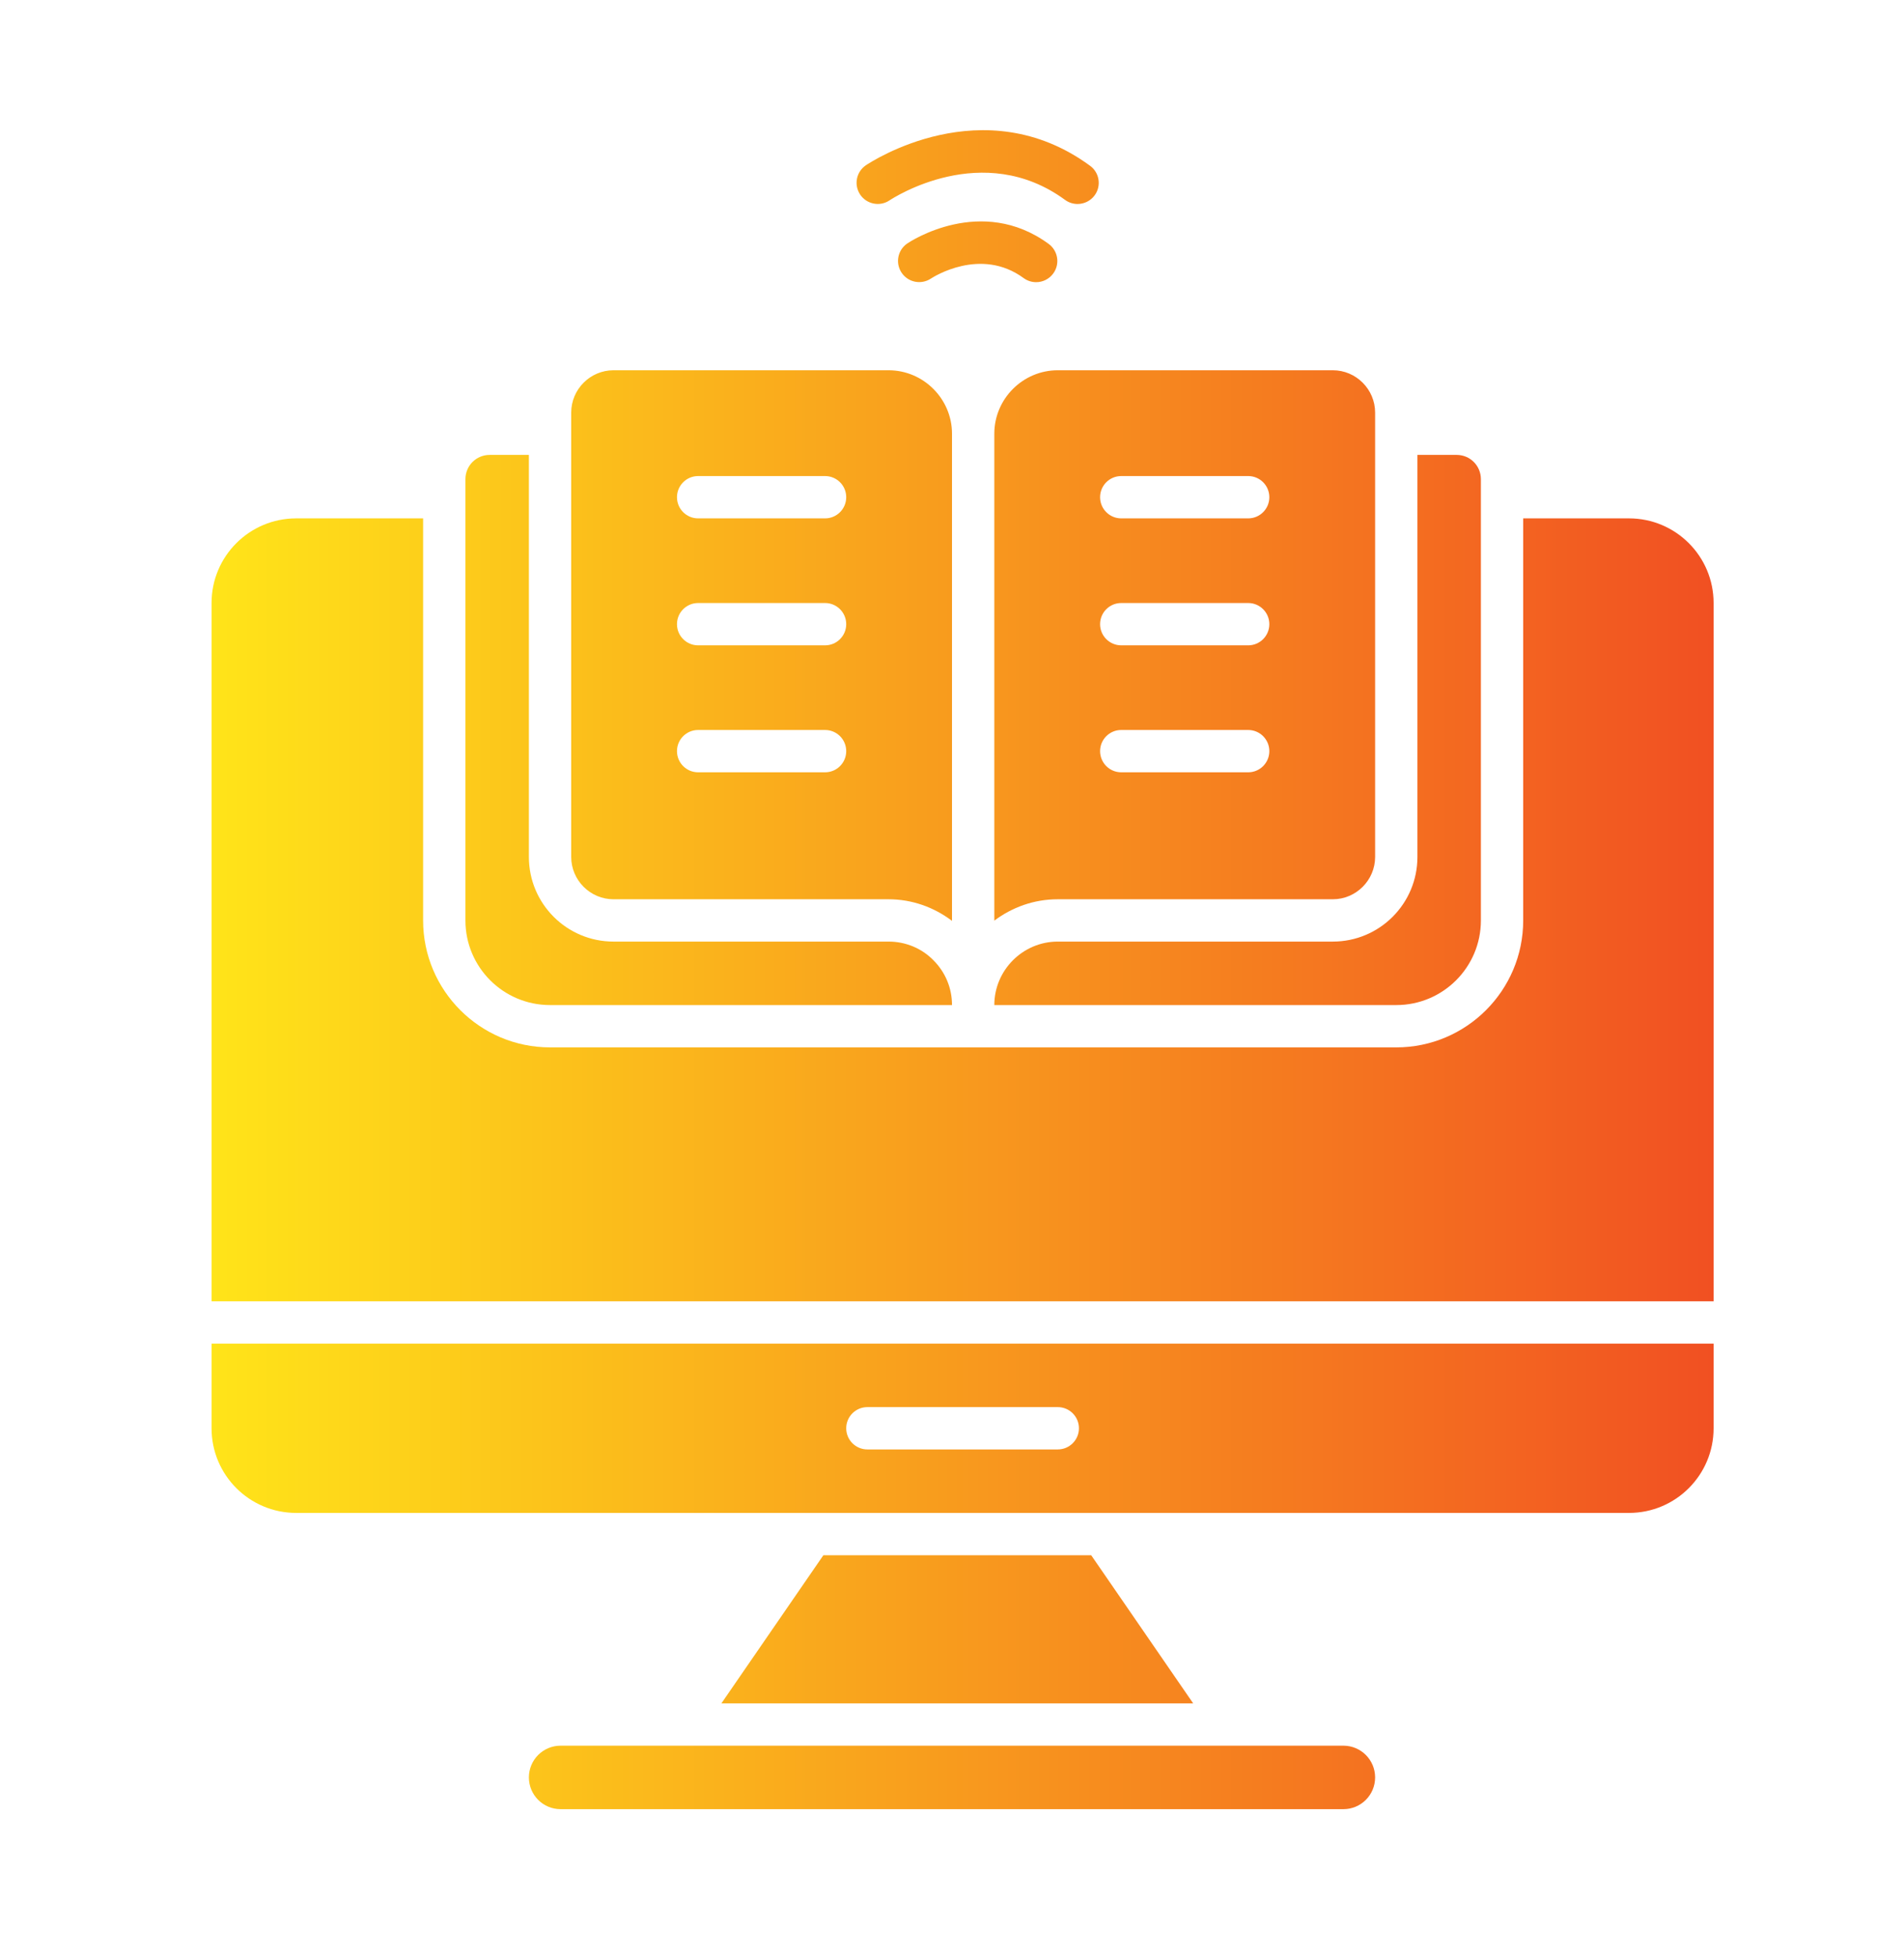
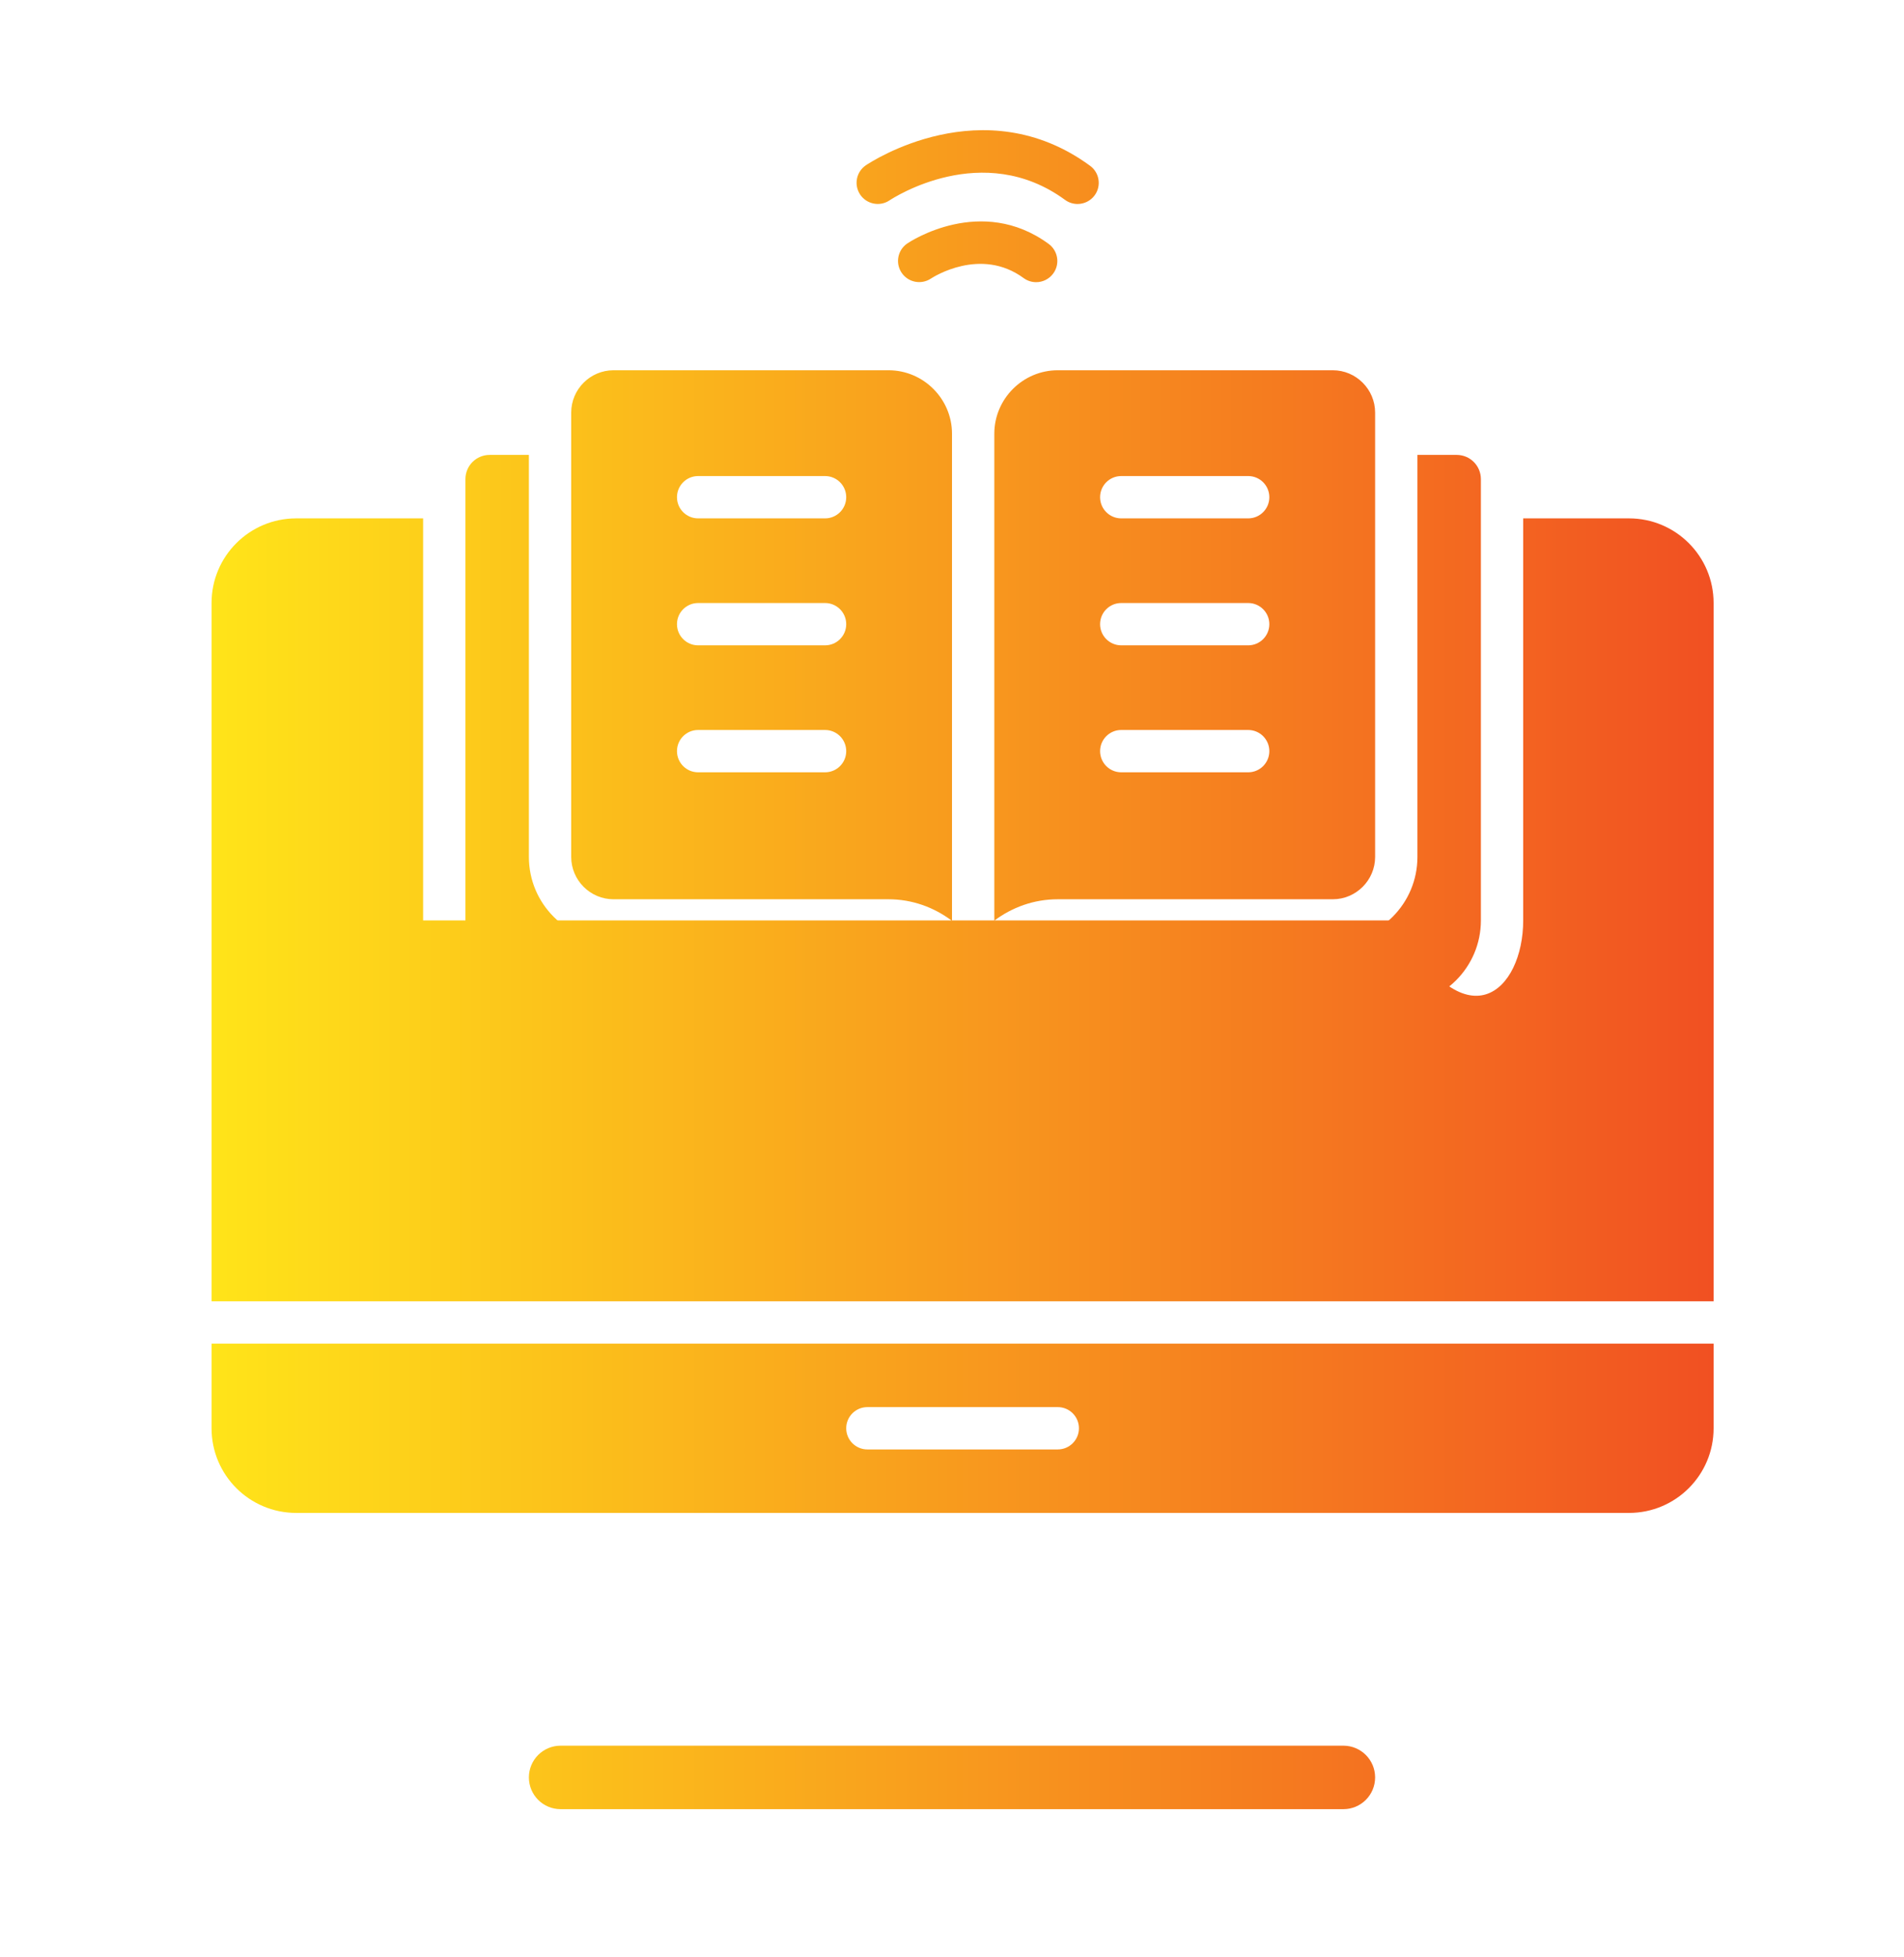
<svg xmlns="http://www.w3.org/2000/svg" width="36" height="37" viewBox="0 0 36 37" fill="none">
  <path d="M18 18.999H10.4C9.516 18.999 8.8 18.283 8.8 17.399V9.059C8.8 8.803 9.004 8.599 9.26 8.599H10V16.199C10 17.083 10.716 17.799 11.6 17.799H16.8C17.12 17.799 17.424 17.923 17.648 18.151C17.876 18.379 18 18.679 18 18.999Z" fill="url(#paint0_linear_12022_14254)" />
  <path d="M28 9.059V17.399C28 18.283 27.284 18.999 26.4 18.999H18.8C18.8 18.339 19.34 17.799 20 17.799H25.2C26.084 17.799 26.8 17.083 26.8 16.199V8.599H27.54C27.796 8.599 28 8.803 28 9.059Z" fill="url(#paint1_linear_12022_14254)" />
  <path d="M26 33.599C26 33.931 25.732 34.199 25.4 34.199H10.6C10.268 34.199 10 33.931 10 33.599C10 33.267 10.268 32.999 10.6 32.999H25.4C25.732 32.999 26 33.267 26 33.599Z" fill="url(#paint2_linear_12022_14254)" />
-   <path d="M22.56 32.199H13.64L15.568 29.399H20.632L22.56 32.199Z" fill="url(#paint3_linear_12022_14254)" />
-   <path d="M32.4 11.399V24.599H4V11.399C4 10.515 4.716 9.799 5.6 9.799H8V17.399C8 18.723 9.076 19.799 10.4 19.799H26.4C27.724 19.799 28.8 18.723 28.8 17.399V9.799H30.8C31.684 9.799 32.4 10.515 32.4 11.399Z" fill="url(#paint4_linear_12022_14254)" />
+   <path d="M32.4 11.399V24.599H4V11.399C4 10.515 4.716 9.799 5.6 9.799H8V17.399H26.4C27.724 19.799 28.8 18.723 28.8 17.399V9.799H30.8C31.684 9.799 32.4 10.515 32.4 11.399Z" fill="url(#paint4_linear_12022_14254)" />
  <path d="M4 25.399V26.999C4 27.883 4.716 28.599 5.6 28.599H30.8C31.684 28.599 32.4 27.883 32.4 26.999V25.399H4ZM20 27.399H16.4C16.179 27.399 16 27.22 16 26.999C16 26.778 16.179 26.599 16.4 26.599H20C20.221 26.599 20.4 26.778 20.4 26.999C20.4 27.22 20.221 27.399 20 27.399Z" fill="url(#paint5_linear_12022_14254)" />
  <path d="M16.8 6.999H11.6C11.16 6.999 10.8 7.359 10.8 7.799V16.199C10.8 16.639 11.16 16.999 11.6 16.999H16.8C17.24 16.999 17.656 17.147 18 17.407V8.199C18 7.539 17.46 6.999 16.8 6.999ZM15.6 14.599H13.2C12.979 14.599 12.8 14.42 12.8 14.199C12.8 13.978 12.979 13.799 13.2 13.799H15.6C15.821 13.799 16 13.978 16 14.199C16 14.42 15.821 14.599 15.6 14.599ZM15.6 12.199H13.2C12.979 12.199 12.8 12.02 12.8 11.799C12.8 11.578 12.979 11.399 13.2 11.399H15.6C15.821 11.399 16 11.578 16 11.799C16 12.02 15.821 12.199 15.6 12.199ZM15.6 9.799H13.2C12.979 9.799 12.8 9.62 12.8 9.399C12.8 9.178 12.979 8.999 13.2 8.999H15.6C15.821 8.999 16 9.178 16 9.399C16 9.62 15.821 9.799 15.6 9.799Z" fill="url(#paint6_linear_12022_14254)" />
  <path d="M25.2 6.999H20C19.34 6.999 18.8 7.539 18.8 8.199V17.403C19.136 17.151 19.548 16.999 20 16.999H25.2C25.64 16.999 26 16.639 26 16.199V7.799C26 7.359 25.64 6.999 25.2 6.999ZM23.6 14.599H21.2C20.979 14.599 20.8 14.42 20.8 14.199C20.8 13.978 20.979 13.799 21.2 13.799H23.6C23.821 13.799 24 13.978 24 14.199C24 14.42 23.821 14.599 23.6 14.599ZM23.6 12.199H21.2C20.979 12.199 20.8 12.02 20.8 11.799C20.8 11.578 20.979 11.399 21.2 11.399H23.6C23.821 11.399 24 11.578 24 11.799C24 12.02 23.821 12.199 23.6 12.199ZM23.6 9.799H21.2C20.979 9.799 20.8 9.62 20.8 9.399C20.8 9.178 20.979 8.999 21.2 8.999H23.6C23.821 8.999 24 9.178 24 9.399C24 9.62 23.821 9.799 23.6 9.799Z" fill="url(#paint7_linear_12022_14254)" />
  <path d="M16.818 3.788C16.89 3.741 18.581 2.639 20.138 3.779C20.209 3.831 20.292 3.856 20.374 3.856C20.497 3.856 20.619 3.799 20.697 3.693C20.828 3.515 20.789 3.264 20.611 3.134C18.594 1.656 16.462 3.064 16.372 3.124C16.189 3.248 16.141 3.495 16.264 3.679C16.387 3.861 16.636 3.911 16.818 3.788Z" fill="url(#paint8_linear_12022_14254)" />
  <path d="M17.155 4.602C16.972 4.726 16.925 4.973 17.047 5.155C17.169 5.338 17.417 5.388 17.601 5.266C17.639 5.241 18.54 4.659 19.355 5.257C19.426 5.309 19.509 5.334 19.591 5.334C19.714 5.334 19.836 5.277 19.914 5.17C20.045 4.992 20.006 4.742 19.828 4.611C18.555 3.678 17.211 4.564 17.155 4.602Z" fill="url(#paint9_linear_12022_14254)" />
  <defs>
    <linearGradient id="paint0_linear_12022_14254" x1="4" y1="18.33" x2="32.4" y2="18.33" gradientUnits="userSpaceOnUse">
      <stop stop-color="#FFE419" />
      <stop offset="1" stop-color="#F15022" />
    </linearGradient>
    <linearGradient id="paint1_linear_12022_14254" x1="4" y1="18.33" x2="32.4" y2="18.33" gradientUnits="userSpaceOnUse">
      <stop stop-color="#FFE419" />
      <stop offset="1" stop-color="#F15022" />
    </linearGradient>
    <linearGradient id="paint2_linear_12022_14254" x1="4" y1="18.33" x2="32.4" y2="18.33" gradientUnits="userSpaceOnUse">
      <stop stop-color="#FFE419" />
      <stop offset="1" stop-color="#F15022" />
    </linearGradient>
    <linearGradient id="paint3_linear_12022_14254" x1="4" y1="18.33" x2="32.4" y2="18.33" gradientUnits="userSpaceOnUse">
      <stop stop-color="#FFE419" />
      <stop offset="1" stop-color="#F15022" />
    </linearGradient>
    <linearGradient id="paint4_linear_12022_14254" x1="4" y1="18.33" x2="32.4" y2="18.33" gradientUnits="userSpaceOnUse">
      <stop stop-color="#FFE419" />
      <stop offset="1" stop-color="#F15022" />
    </linearGradient>
    <linearGradient id="paint5_linear_12022_14254" x1="4" y1="18.33" x2="32.4" y2="18.33" gradientUnits="userSpaceOnUse">
      <stop stop-color="#FFE419" />
      <stop offset="1" stop-color="#F15022" />
    </linearGradient>
    <linearGradient id="paint6_linear_12022_14254" x1="4" y1="18.33" x2="32.4" y2="18.33" gradientUnits="userSpaceOnUse">
      <stop stop-color="#FFE419" />
      <stop offset="1" stop-color="#F15022" />
    </linearGradient>
    <linearGradient id="paint7_linear_12022_14254" x1="4" y1="18.33" x2="32.4" y2="18.33" gradientUnits="userSpaceOnUse">
      <stop stop-color="#FFE419" />
      <stop offset="1" stop-color="#F15022" />
    </linearGradient>
    <linearGradient id="paint8_linear_12022_14254" x1="4" y1="18.33" x2="32.4" y2="18.33" gradientUnits="userSpaceOnUse">
      <stop stop-color="#FFE419" />
      <stop offset="1" stop-color="#F15022" />
    </linearGradient>
    <linearGradient id="paint9_linear_12022_14254" x1="4" y1="18.33" x2="32.4" y2="18.33" gradientUnits="userSpaceOnUse">
      <stop stop-color="#FFE419" />
      <stop offset="1" stop-color="#F15022" />
    </linearGradient>
  </defs>
</svg>